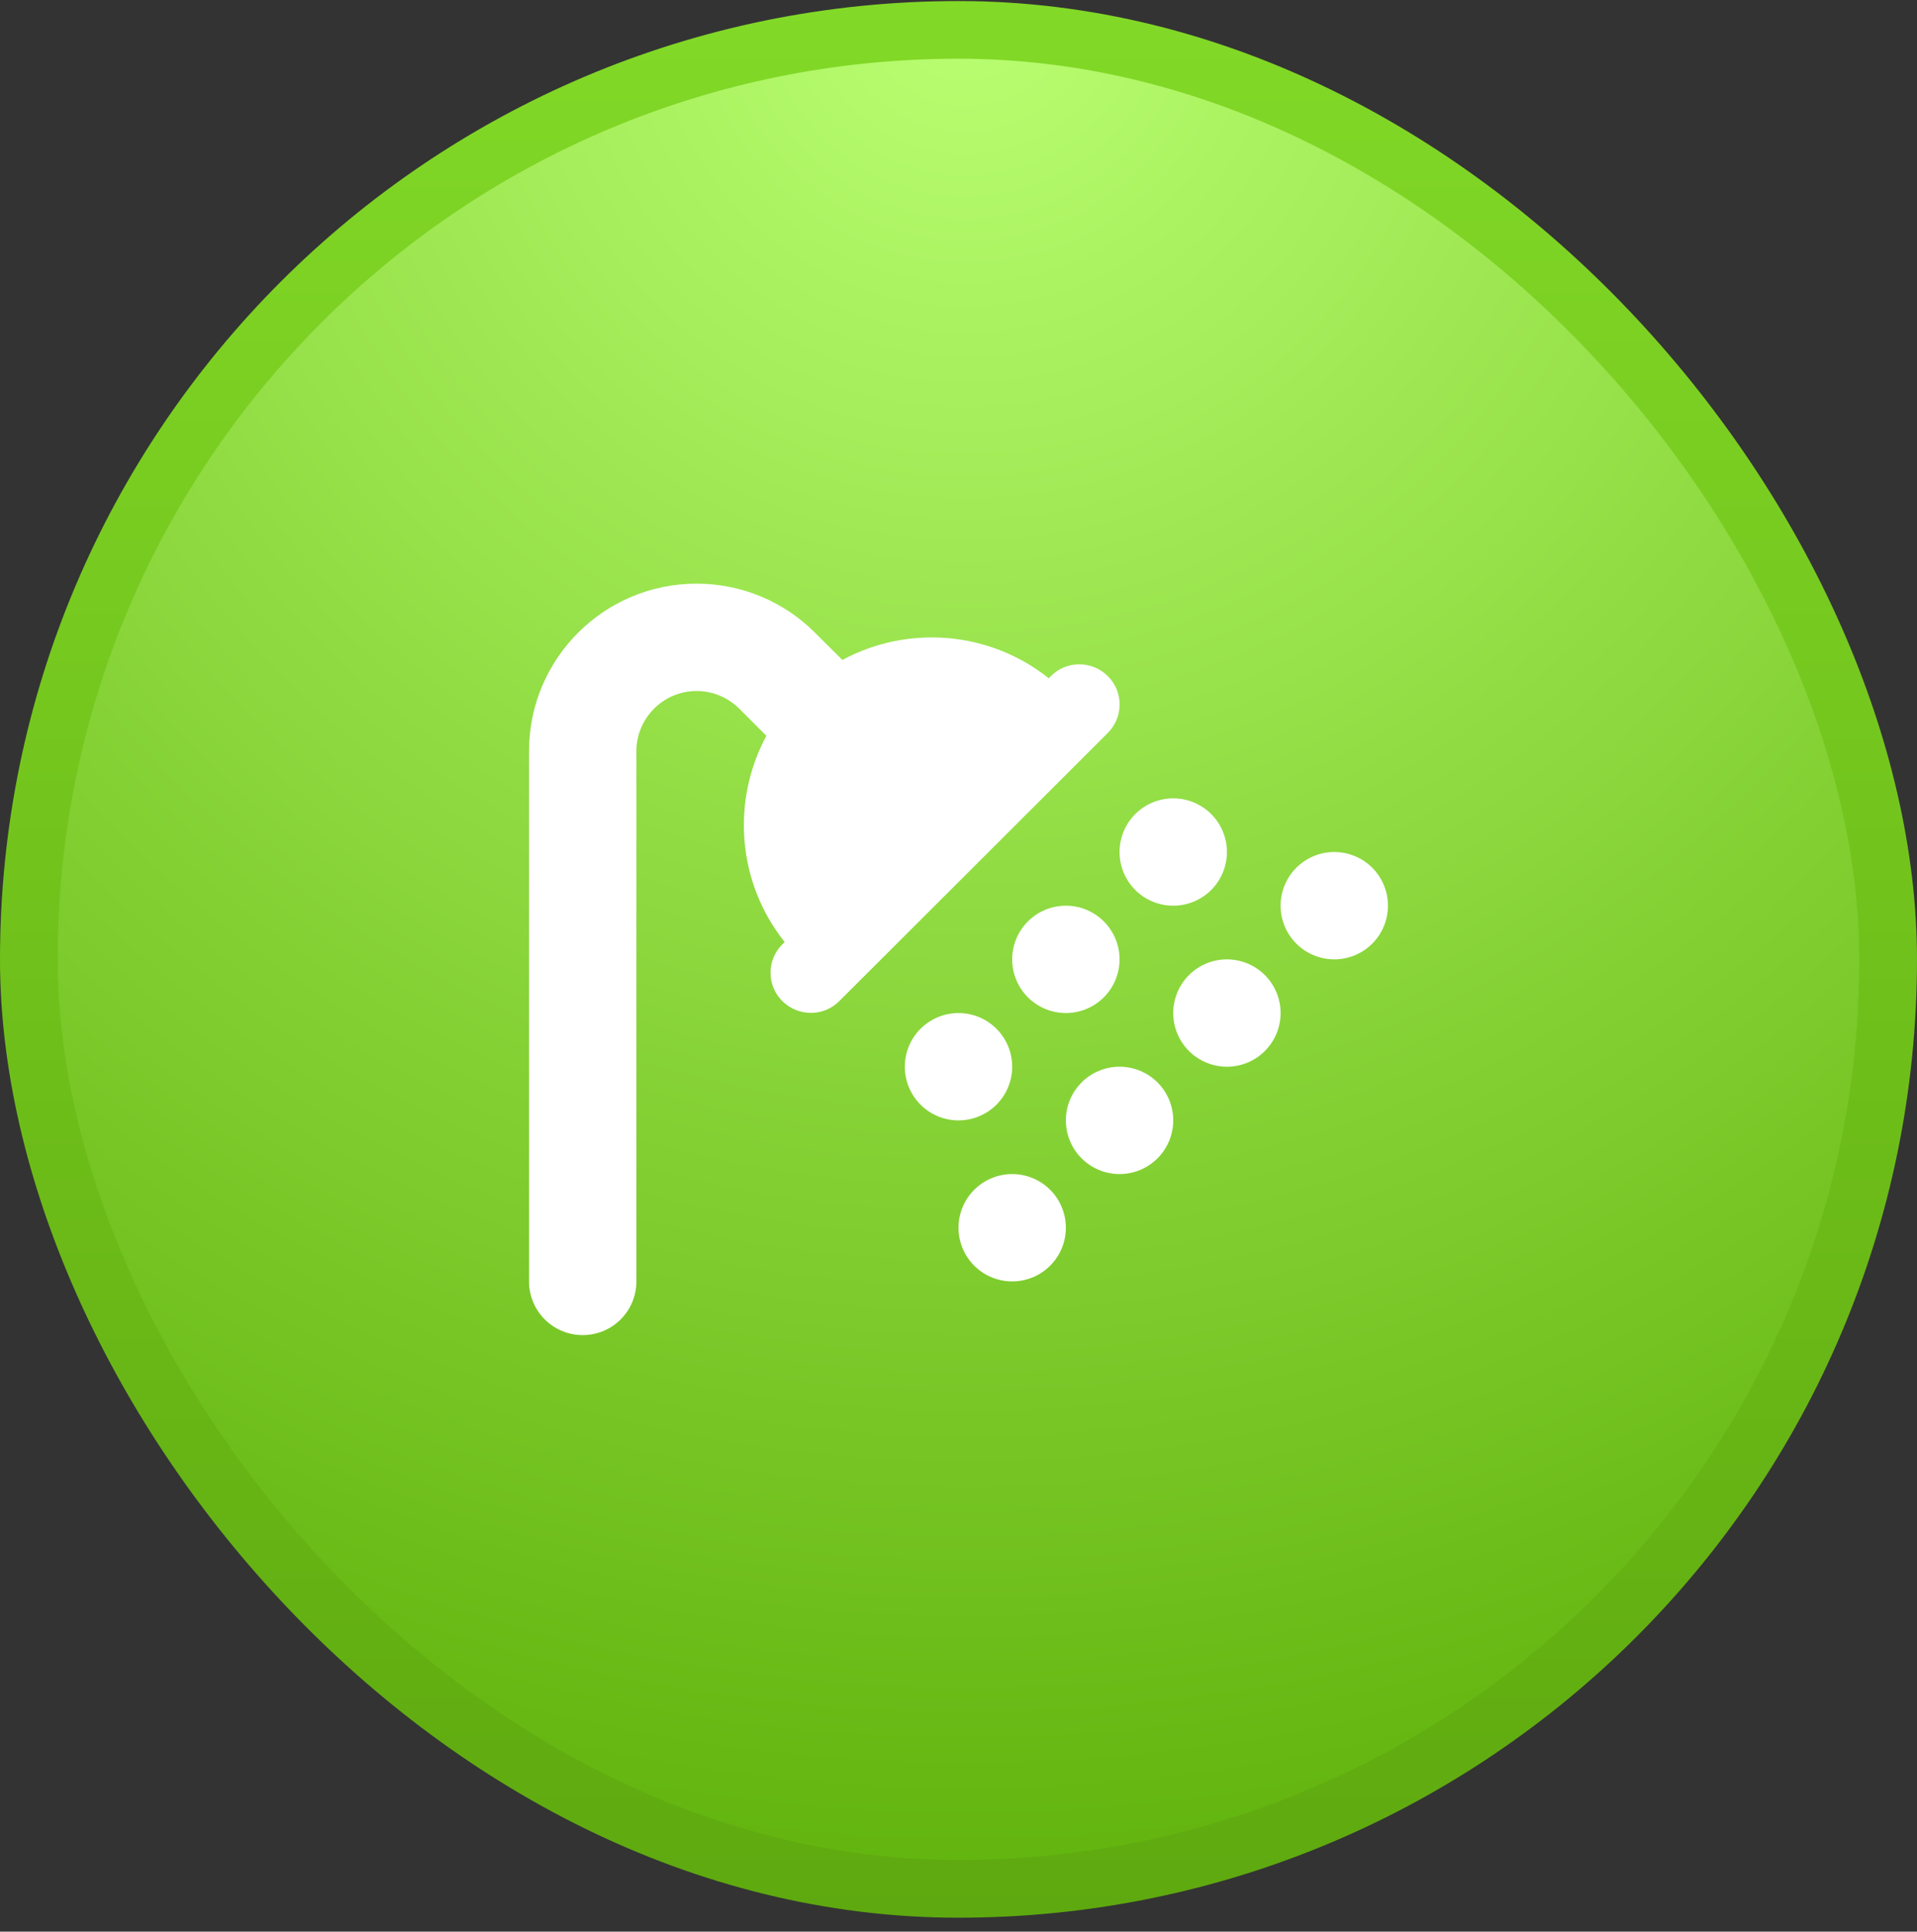
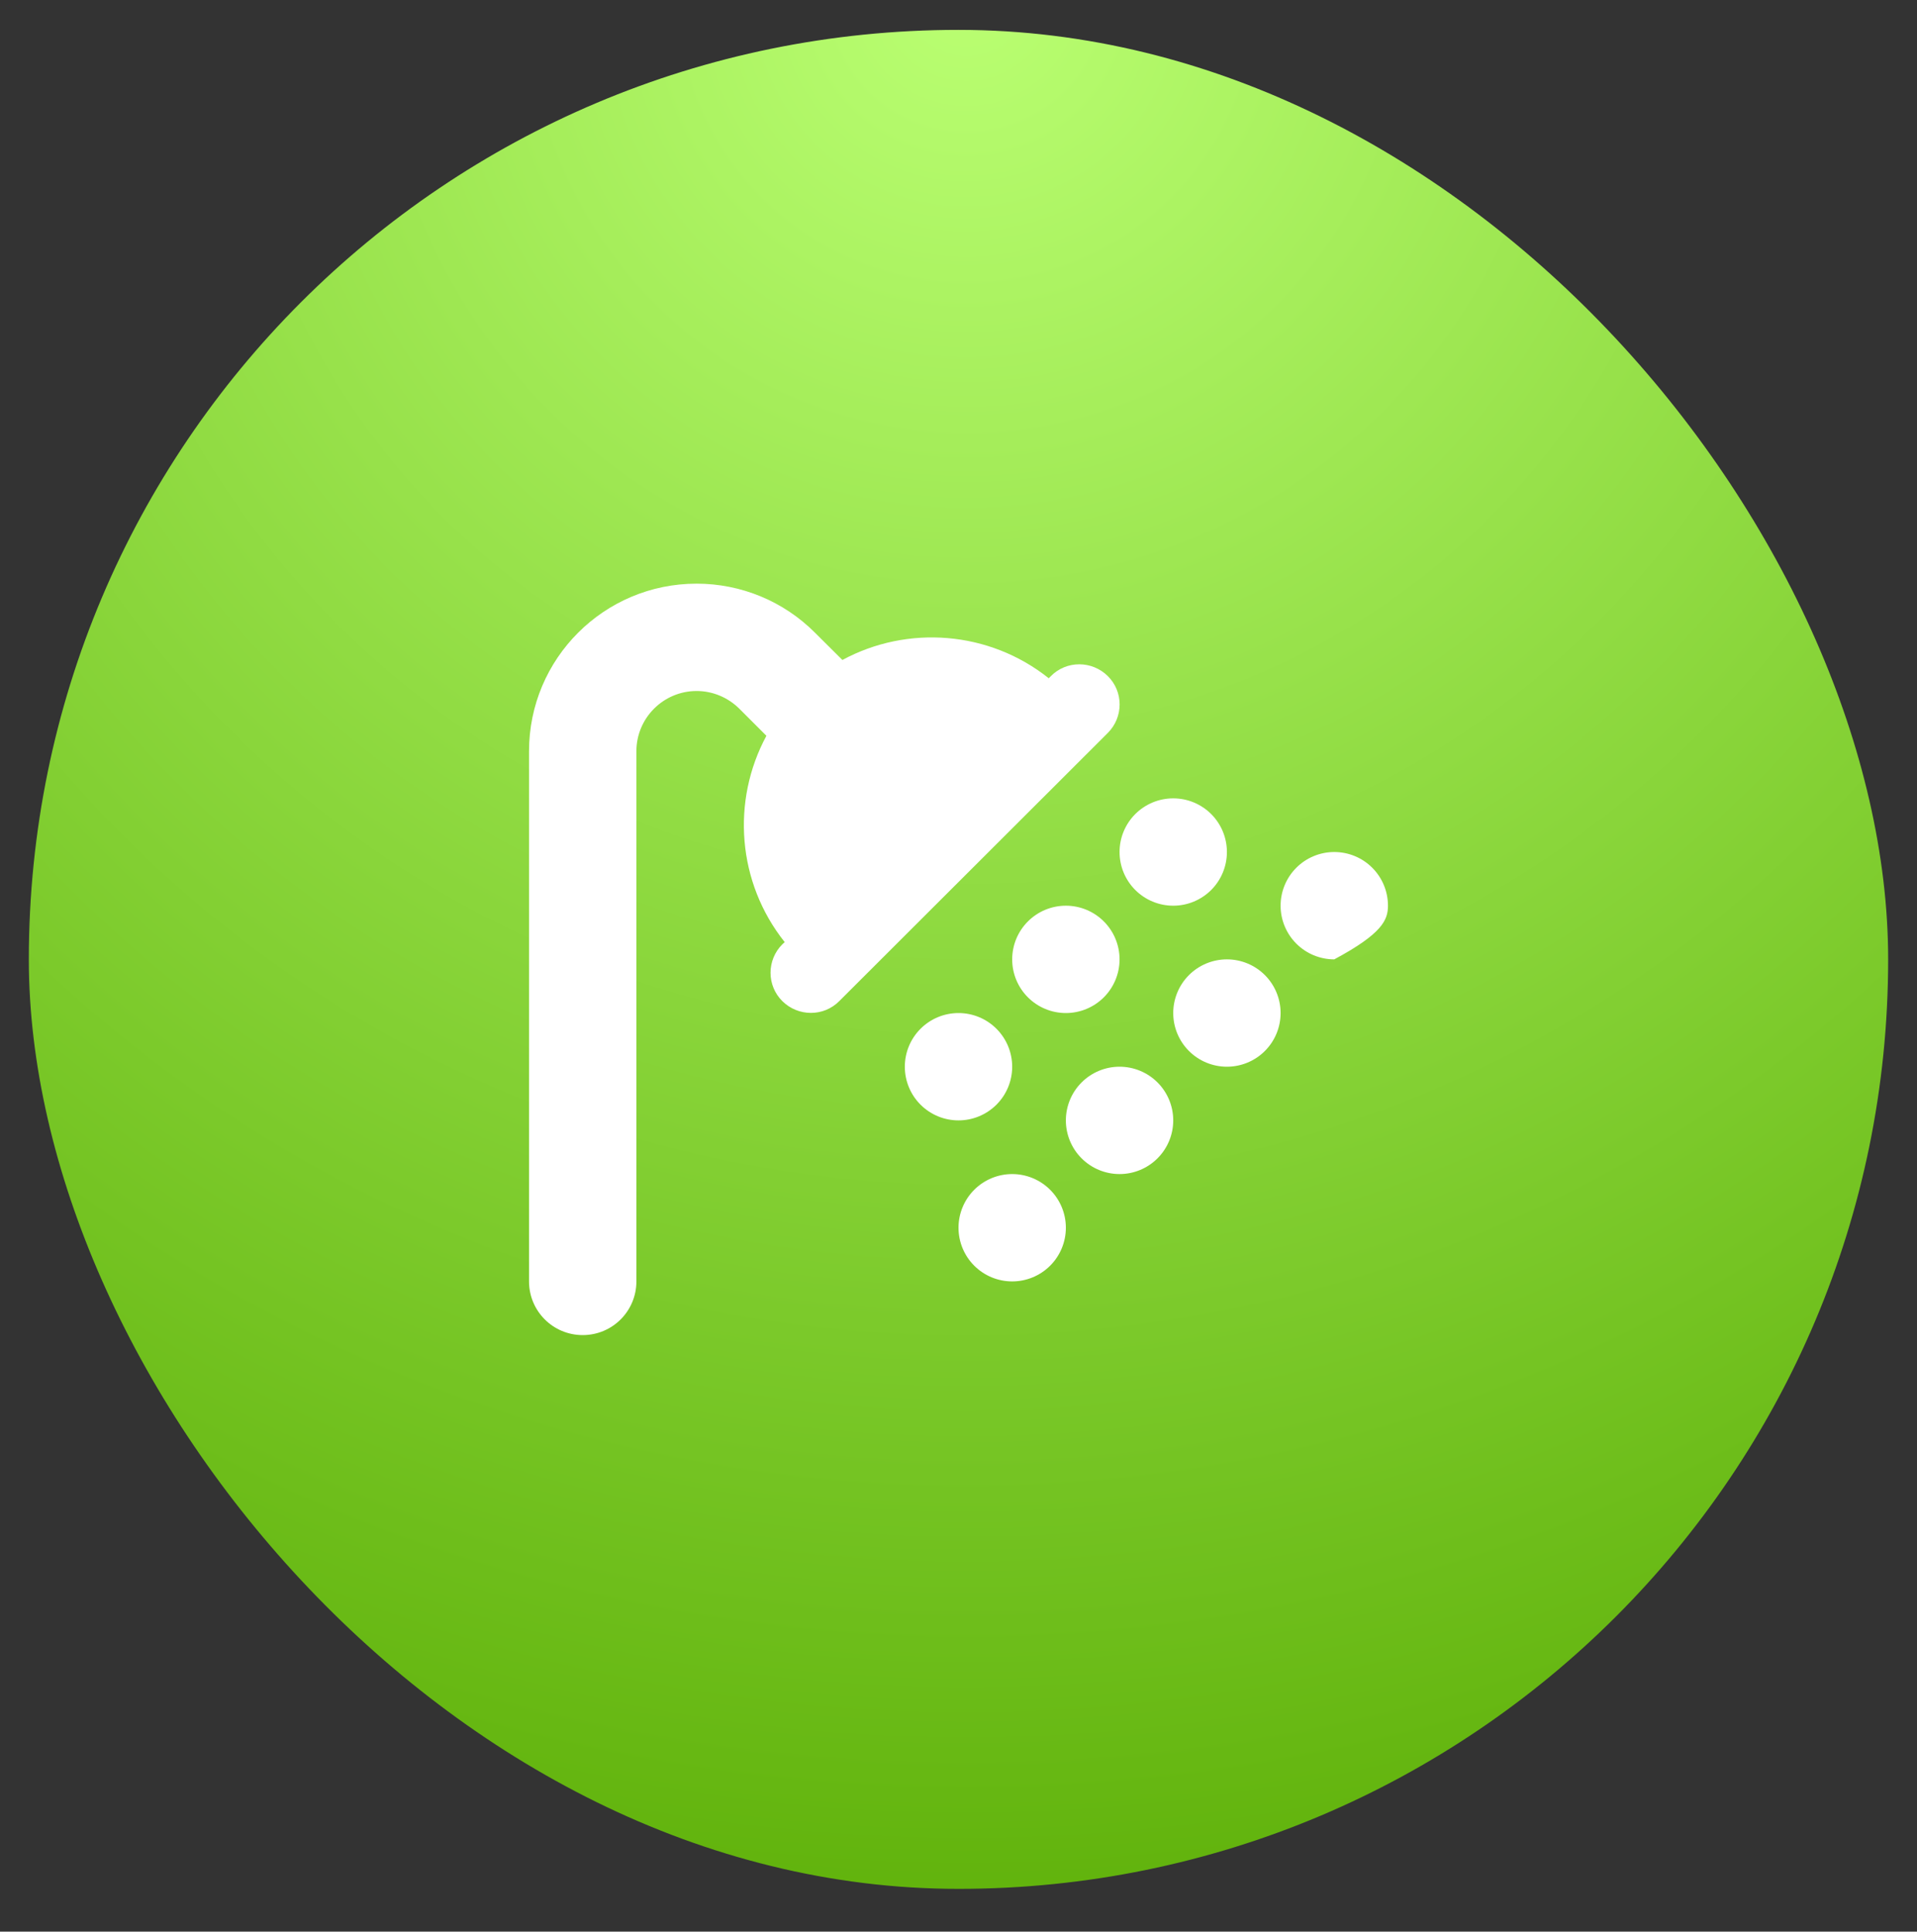
<svg xmlns="http://www.w3.org/2000/svg" width="128" height="129" viewBox="0 0 128 129" fill="none">
  <rect x="0" y="0" width="128" height="129" fill="#333333" stroke="none" />
  <rect x="1.925" y="1.995" width="124.149" height="124.149" rx="62.075" fill="url(#paint0_radial_2165_2716)" />
-   <rect x="1.925" y="1.995" width="124.149" height="124.149" rx="62.075" stroke="url(#paint1_linear_2165_2716)" stroke-width="3.851" />
-   <path d="M42.493 50.168C42.493 47.95 44.297 46.147 46.514 46.147C47.579 46.147 48.598 46.572 49.36 47.323L51.174 49.138C48.822 53.495 49.225 58.939 52.395 62.916L52.239 63.061C51.186 64.114 51.186 65.817 52.239 66.859C53.291 67.9 54.994 67.911 56.036 66.859L73.969 48.947C75.022 47.894 75.022 46.192 73.969 45.15C72.916 44.108 71.214 44.097 70.172 45.15L70.026 45.296C66.05 42.126 60.595 41.722 56.249 44.075L54.423 42.26C52.328 40.154 49.483 38.978 46.514 38.978C40.331 38.978 35.324 43.985 35.324 50.168V85.576C35.324 87.559 36.926 89.161 38.909 89.161C40.891 89.161 42.493 87.559 42.493 85.576V50.168ZM64 74.823C64.951 74.823 65.862 74.445 66.535 73.773C67.207 73.101 67.585 72.189 67.585 71.238C67.585 70.288 67.207 69.376 66.535 68.704C65.862 68.031 64.951 67.654 64 67.654C63.049 67.654 62.138 68.031 61.465 68.704C60.793 69.376 60.416 70.288 60.416 71.238C60.416 72.189 60.793 73.101 61.465 73.773C62.138 74.445 63.049 74.823 64 74.823ZM71.169 81.992C71.169 81.041 70.791 80.129 70.119 79.457C69.447 78.785 68.535 78.407 67.585 78.407C66.634 78.407 65.722 78.785 65.05 79.457C64.378 80.129 64 81.041 64 81.992C64 82.942 64.378 83.854 65.05 84.526C65.722 85.199 66.634 85.576 67.585 85.576C68.535 85.576 69.447 85.199 70.119 84.526C70.791 83.854 71.169 82.942 71.169 81.992ZM71.169 67.654C72.12 67.654 73.031 67.276 73.704 66.604C74.376 65.932 74.754 65.02 74.754 64.069C74.754 63.119 74.376 62.207 73.704 61.535C73.031 60.862 72.12 60.485 71.169 60.485C70.218 60.485 69.307 60.862 68.635 61.535C67.962 62.207 67.585 63.119 67.585 64.069C67.585 65.02 67.962 65.932 68.635 66.604C69.307 67.276 70.218 67.654 71.169 67.654ZM78.338 74.823C78.338 73.872 77.96 72.96 77.288 72.288C76.616 71.616 75.704 71.238 74.754 71.238C73.803 71.238 72.891 71.616 72.219 72.288C71.547 72.96 71.169 73.872 71.169 74.823C71.169 75.773 71.547 76.685 72.219 77.357C72.891 78.03 73.803 78.407 74.754 78.407C75.704 78.407 76.616 78.03 77.288 77.357C77.96 76.685 78.338 75.773 78.338 74.823ZM78.338 60.485C79.289 60.485 80.2 60.107 80.873 59.435C81.545 58.763 81.922 57.851 81.922 56.9C81.922 55.95 81.545 55.038 80.873 54.366C80.2 53.694 79.289 53.316 78.338 53.316C77.387 53.316 76.476 53.694 75.803 54.366C75.131 55.038 74.754 55.95 74.754 56.9C74.754 57.851 75.131 58.763 75.803 59.435C76.476 60.107 77.387 60.485 78.338 60.485ZM85.507 67.654C85.507 66.703 85.129 65.791 84.457 65.119C83.785 64.447 82.873 64.069 81.922 64.069C80.972 64.069 80.06 64.447 79.388 65.119C78.716 65.791 78.338 66.703 78.338 67.654C78.338 68.605 78.716 69.516 79.388 70.188C80.06 70.861 80.972 71.238 81.922 71.238C82.873 71.238 83.785 70.861 84.457 70.188C85.129 69.516 85.507 68.605 85.507 67.654ZM89.091 64.069C90.042 64.069 90.954 63.692 91.626 63.019C92.298 62.347 92.676 61.435 92.676 60.485C92.676 59.534 92.298 58.622 91.626 57.95C90.954 57.278 90.042 56.9 89.091 56.9C88.141 56.9 87.229 57.278 86.557 57.95C85.885 58.622 85.507 59.534 85.507 60.485C85.507 61.435 85.885 62.347 86.557 63.019C87.229 63.692 88.141 64.069 89.091 64.069Z" fill="white" />
+   <path d="M42.493 50.168C42.493 47.95 44.297 46.147 46.514 46.147C47.579 46.147 48.598 46.572 49.36 47.323L51.174 49.138C48.822 53.495 49.225 58.939 52.395 62.916L52.239 63.061C51.186 64.114 51.186 65.817 52.239 66.859C53.291 67.9 54.994 67.911 56.036 66.859L73.969 48.947C75.022 47.894 75.022 46.192 73.969 45.15C72.916 44.108 71.214 44.097 70.172 45.15L70.026 45.296C66.05 42.126 60.595 41.722 56.249 44.075L54.423 42.26C52.328 40.154 49.483 38.978 46.514 38.978C40.331 38.978 35.324 43.985 35.324 50.168V85.576C35.324 87.559 36.926 89.161 38.909 89.161C40.891 89.161 42.493 87.559 42.493 85.576V50.168ZM64 74.823C64.951 74.823 65.862 74.445 66.535 73.773C67.207 73.101 67.585 72.189 67.585 71.238C67.585 70.288 67.207 69.376 66.535 68.704C65.862 68.031 64.951 67.654 64 67.654C63.049 67.654 62.138 68.031 61.465 68.704C60.793 69.376 60.416 70.288 60.416 71.238C60.416 72.189 60.793 73.101 61.465 73.773C62.138 74.445 63.049 74.823 64 74.823ZM71.169 81.992C71.169 81.041 70.791 80.129 70.119 79.457C69.447 78.785 68.535 78.407 67.585 78.407C66.634 78.407 65.722 78.785 65.05 79.457C64.378 80.129 64 81.041 64 81.992C64 82.942 64.378 83.854 65.05 84.526C65.722 85.199 66.634 85.576 67.585 85.576C68.535 85.576 69.447 85.199 70.119 84.526C70.791 83.854 71.169 82.942 71.169 81.992ZM71.169 67.654C72.12 67.654 73.031 67.276 73.704 66.604C74.376 65.932 74.754 65.02 74.754 64.069C74.754 63.119 74.376 62.207 73.704 61.535C73.031 60.862 72.12 60.485 71.169 60.485C70.218 60.485 69.307 60.862 68.635 61.535C67.962 62.207 67.585 63.119 67.585 64.069C67.585 65.02 67.962 65.932 68.635 66.604C69.307 67.276 70.218 67.654 71.169 67.654ZM78.338 74.823C78.338 73.872 77.96 72.96 77.288 72.288C76.616 71.616 75.704 71.238 74.754 71.238C73.803 71.238 72.891 71.616 72.219 72.288C71.547 72.96 71.169 73.872 71.169 74.823C71.169 75.773 71.547 76.685 72.219 77.357C72.891 78.03 73.803 78.407 74.754 78.407C75.704 78.407 76.616 78.03 77.288 77.357C77.96 76.685 78.338 75.773 78.338 74.823ZM78.338 60.485C79.289 60.485 80.2 60.107 80.873 59.435C81.545 58.763 81.922 57.851 81.922 56.9C81.922 55.95 81.545 55.038 80.873 54.366C80.2 53.694 79.289 53.316 78.338 53.316C77.387 53.316 76.476 53.694 75.803 54.366C75.131 55.038 74.754 55.95 74.754 56.9C74.754 57.851 75.131 58.763 75.803 59.435C76.476 60.107 77.387 60.485 78.338 60.485ZM85.507 67.654C85.507 66.703 85.129 65.791 84.457 65.119C83.785 64.447 82.873 64.069 81.922 64.069C80.972 64.069 80.06 64.447 79.388 65.119C78.716 65.791 78.338 66.703 78.338 67.654C78.338 68.605 78.716 69.516 79.388 70.188C80.06 70.861 80.972 71.238 81.922 71.238C82.873 71.238 83.785 70.861 84.457 70.188C85.129 69.516 85.507 68.605 85.507 67.654ZM89.091 64.069C92.298 62.347 92.676 61.435 92.676 60.485C92.676 59.534 92.298 58.622 91.626 57.95C90.954 57.278 90.042 56.9 89.091 56.9C88.141 56.9 87.229 57.278 86.557 57.95C85.885 58.622 85.507 59.534 85.507 60.485C85.507 61.435 85.885 62.347 86.557 63.019C87.229 63.692 88.141 64.069 89.091 64.069Z" fill="white" />
  <defs>
    <radialGradient id="paint0_radial_2165_2716" cx="0" cy="0" r="1" gradientUnits="userSpaceOnUse" gradientTransform="translate(65.049 0.069) rotate(90.47) scale(128.004)">
      <stop stop-color="#BAFF72" />
      <stop offset="1" stop-color="#60B20B" />
    </radialGradient>
    <linearGradient id="paint1_linear_2165_2716" x1="64" y1="0.069" x2="64" y2="128.069" gradientUnits="userSpaceOnUse">
      <stop stop-color="#82D927" />
      <stop offset="1" stop-color="#5EA90F" />
    </linearGradient>
  </defs>
</svg>